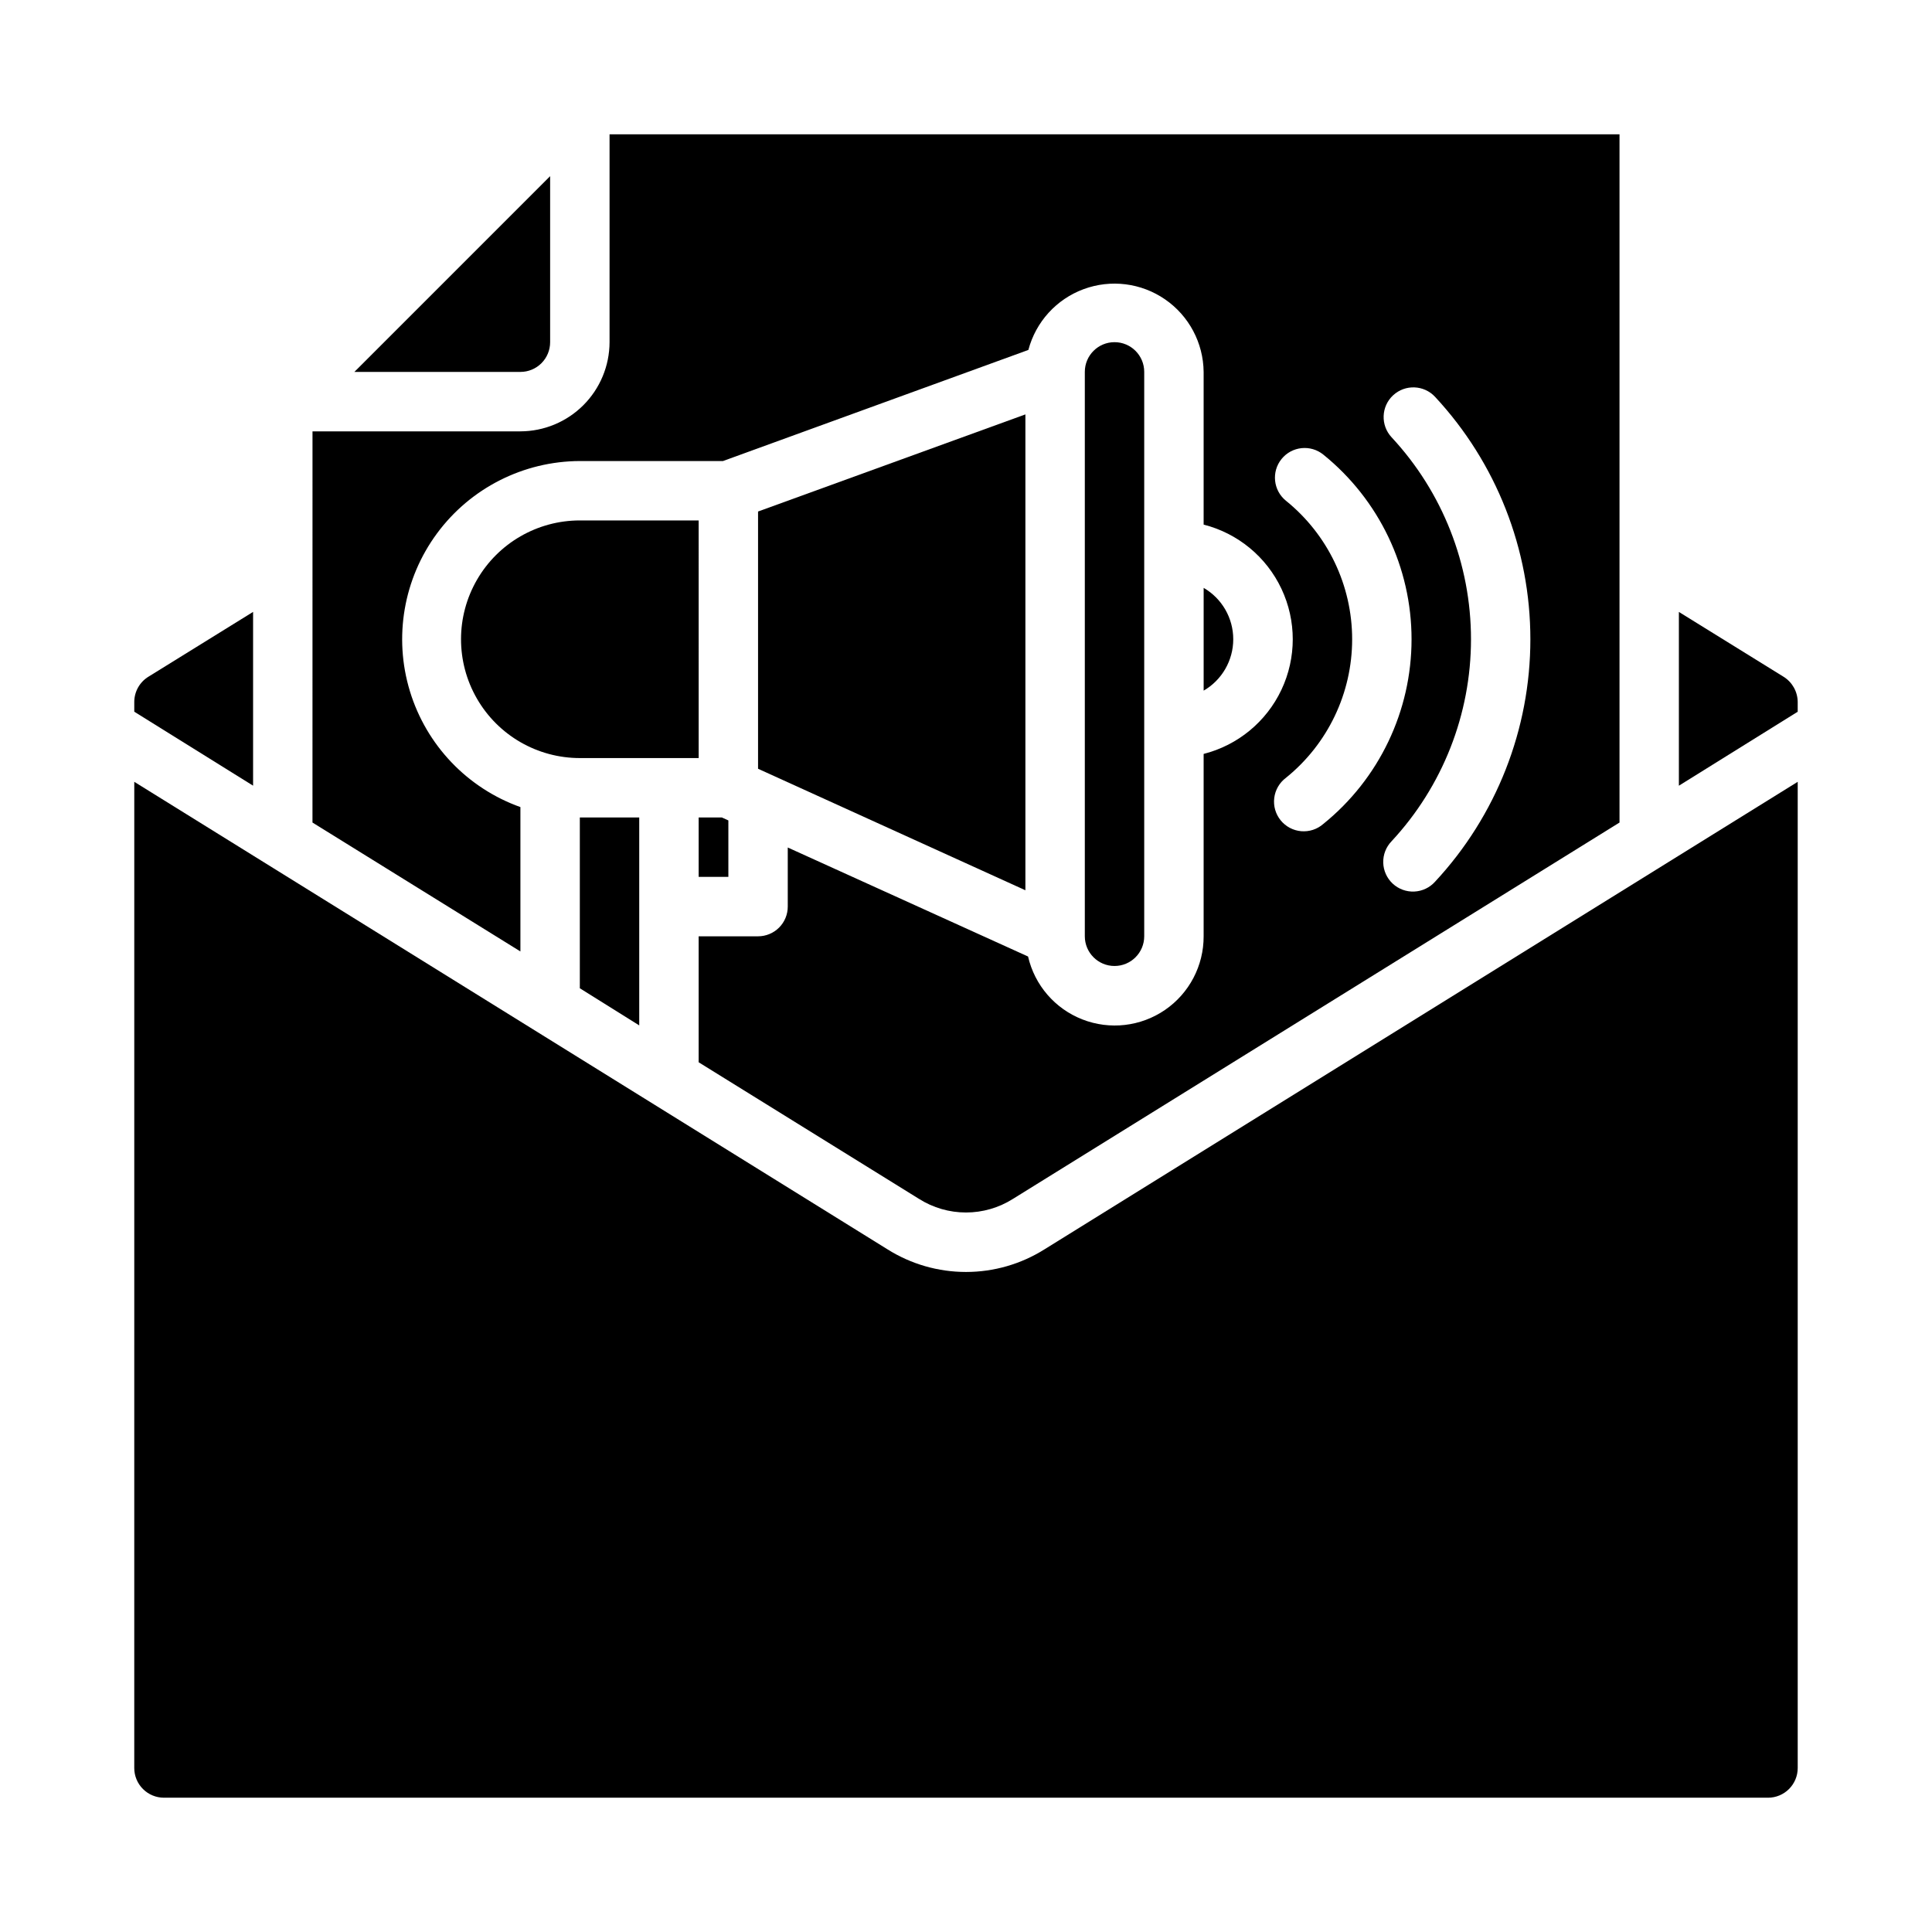
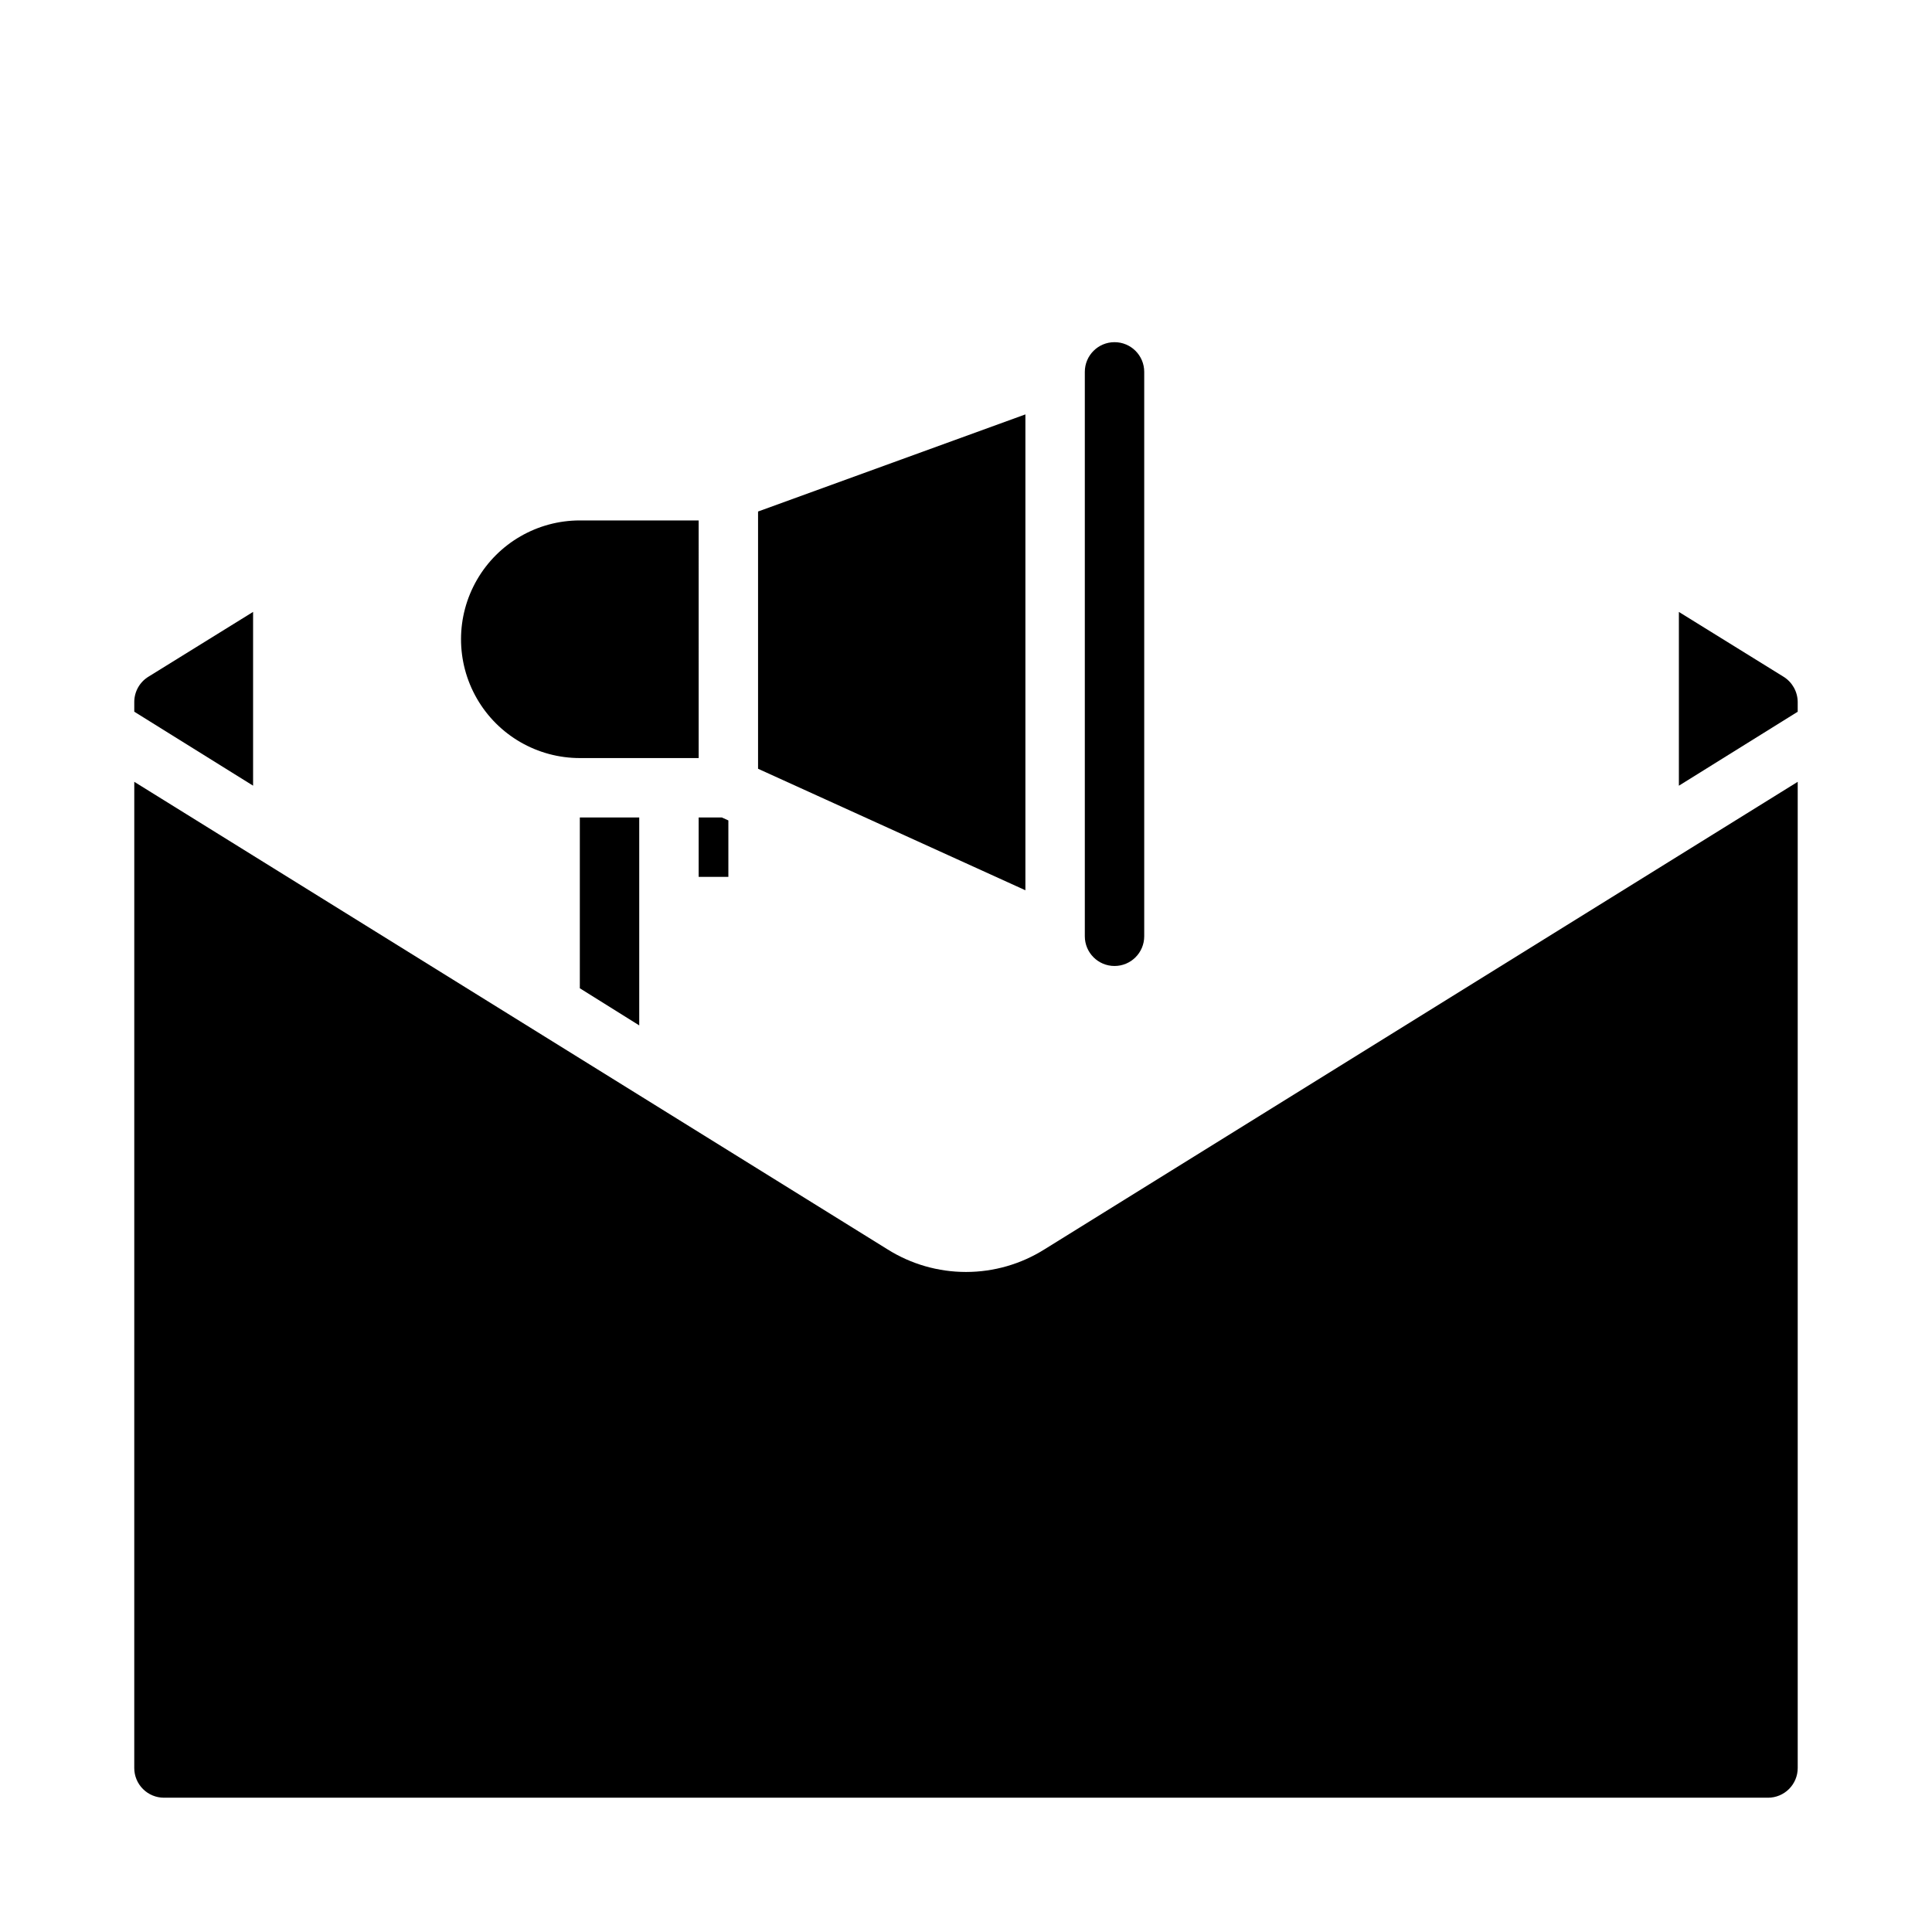
<svg xmlns="http://www.w3.org/2000/svg" fill="#000000" width="800px" height="800px" version="1.1" viewBox="144 144 512 512">
  <g>
-     <path d="m226.81 361.98 55.105 34.164v-38.258c-14.07-5.027-24.93-16.414-29.285-30.707-4.356-14.289-1.691-29.801 7.18-41.82s22.91-19.133 37.852-19.18h37.941l80.926-29.441c1.965-7.434 7.426-13.441 14.637-16.109 7.211-2.668 15.27-1.656 21.598 2.711 6.328 4.363 10.137 11.535 10.211 19.223v40.461c9.07 2.309 16.637 8.551 20.625 17.016 3.992 8.469 3.992 18.273 0 26.742-3.988 8.465-11.555 14.707-20.625 17.016v48.332c0.023 7.797-3.809 15.102-10.238 19.512-6.43 4.406-14.625 5.352-21.887 2.516-7.266-2.832-12.656-9.074-14.402-16.672l-63.684-28.891v15.664c0 2.09-0.828 4.09-2.305 5.566-1.477 1.477-3.481 2.305-5.566 2.305h-15.746v33.379l58.41 36.211h0.004c3.719 2.352 8.031 3.602 12.438 3.602 4.402 0 8.715-1.25 12.438-3.602l160.75-99.738v-182.39h-267.65v55.105c-0.02 6.258-2.516 12.254-6.938 16.676-4.426 4.426-10.422 6.922-16.68 6.938h-55.105zm286.38-113.22c3.184-2.957 8.164-2.773 11.121 0.41 16.23 17.453 25.254 40.406 25.254 64.242s-9.023 46.789-25.254 64.242c-1.406 1.578-3.391 2.519-5.504 2.617-2.109 0.098-4.172-0.656-5.723-2.094-1.547-1.441-2.453-3.441-2.512-5.555-0.055-2.113 0.738-4.16 2.207-5.68 13.527-14.543 21.051-33.668 21.051-53.531s-7.523-38.988-21.051-53.531c-2.957-3.184-2.773-8.164 0.41-11.121zm-29.559 16.871c2.738-3.375 7.691-3.887 11.066-1.152 14.785 11.941 23.379 29.93 23.379 48.934s-8.594 36.992-23.379 48.934c-1.609 1.414-3.723 2.109-5.859 1.93-2.133-0.18-4.102-1.223-5.449-2.883-1.352-1.664-1.965-3.805-1.699-5.93 0.262-2.129 1.383-4.055 3.098-5.336 11.098-8.957 17.547-22.453 17.547-36.715s-6.449-27.758-17.547-36.715c-3.375-2.738-3.894-7.691-1.156-11.066z" />
    <path d="m297.66 405.9 15.742 9.84v-55.105h-15.742z" />
-     <path d="m289.79 234.69v-44.008l-51.875 51.879h44.004c2.09 0 4.09-0.828 5.566-2.305 1.477-1.477 2.305-3.481 2.305-5.566z" />
    <path d="m183.36 323.32c-2.336 1.422-3.766 3.957-3.777 6.691v2.598l31.488 19.602v-46.051z" />
    <path d="m179.58 612.54c0 2.09 0.828 4.09 2.305 5.566 1.477 1.477 3.481 2.305 5.566 2.305h425.09c2.09 0 4.09-0.828 5.566-2.305s2.305-3.477 2.305-5.566v-261.35l-199.63 123.91c-6.227 3.91-13.43 5.984-20.781 5.984-7.356 0-14.559-2.074-20.785-5.984l-199.63-123.91z" />
    <path d="m329.15 281.92h-31.484c-11.25 0-21.648 6-27.27 15.746-5.625 9.742-5.625 21.742 0 31.484 5.621 9.746 16.02 15.746 27.27 15.746h31.488z" />
    <path d="m329.15 376.38h7.875v-14.957l-1.734-0.789h-6.141z" />
    <path d="m620.41 330.02c-0.027-2.731-1.453-5.258-3.777-6.691l-27.711-17.16v46.051l31.488-19.602z" />
-     <path d="m462.98 299.79v27.238-0.004c4.856-2.816 7.844-8.004 7.844-13.617s-2.988-10.801-7.844-13.617z" />
    <path d="m447.23 392.12v-149.57c0-4.348-3.523-7.871-7.871-7.871s-7.871 3.523-7.871 7.871v149.57c0 4.348 3.523 7.875 7.871 7.875s7.871-3.527 7.871-7.875z" />
    <path d="m415.74 253.82-70.848 25.738v68.172l70.848 32.199z" />
  </g>
</svg>